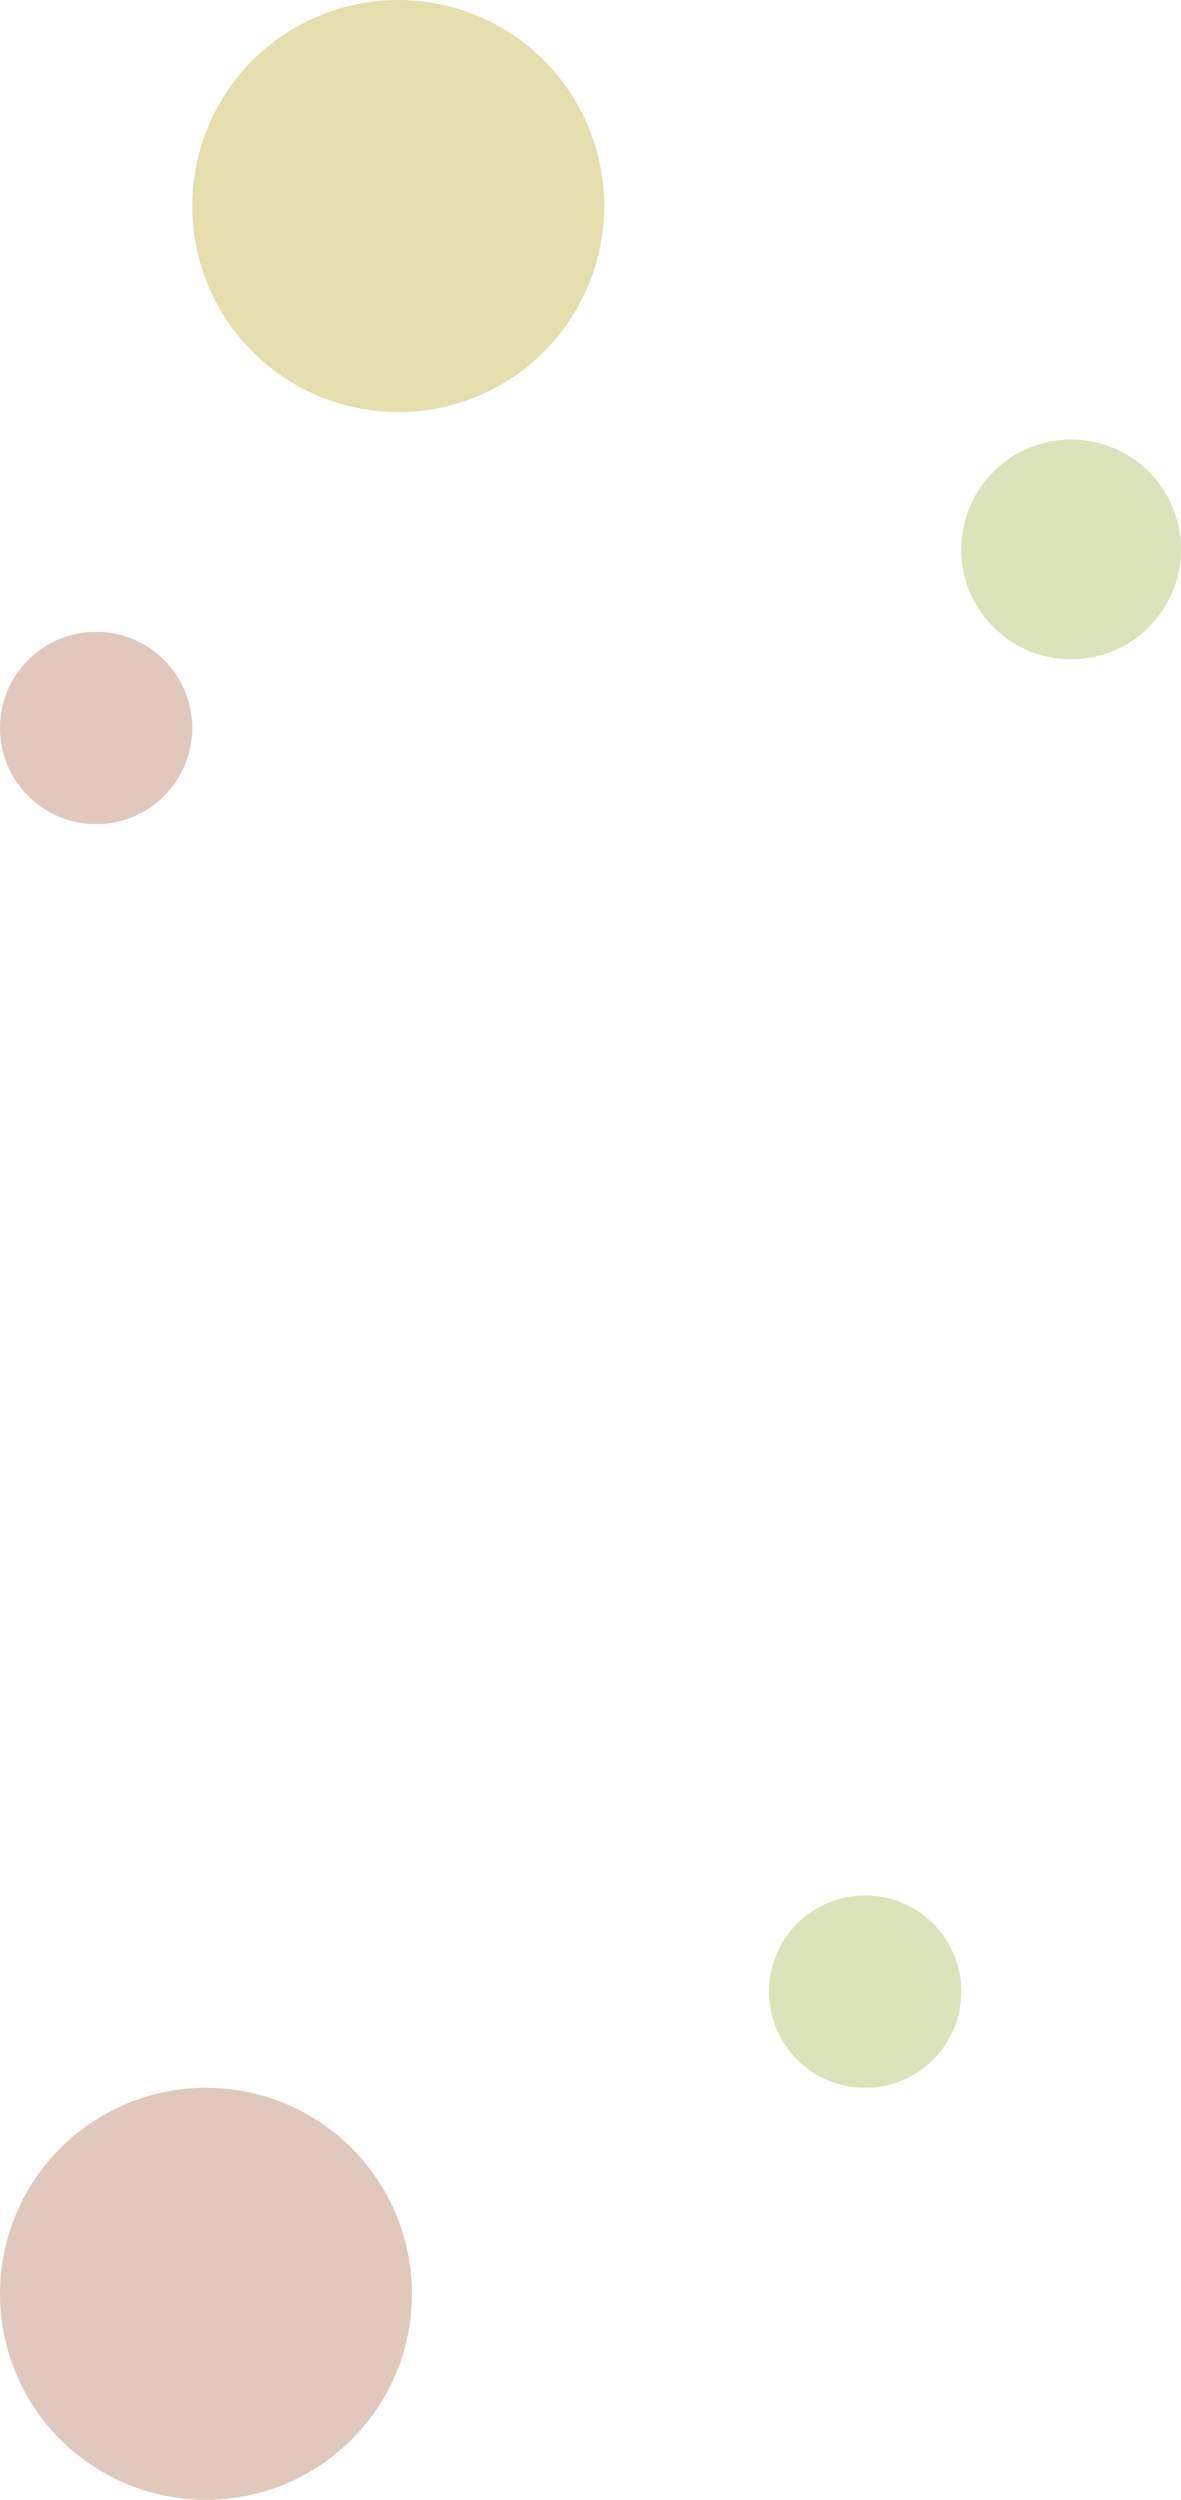
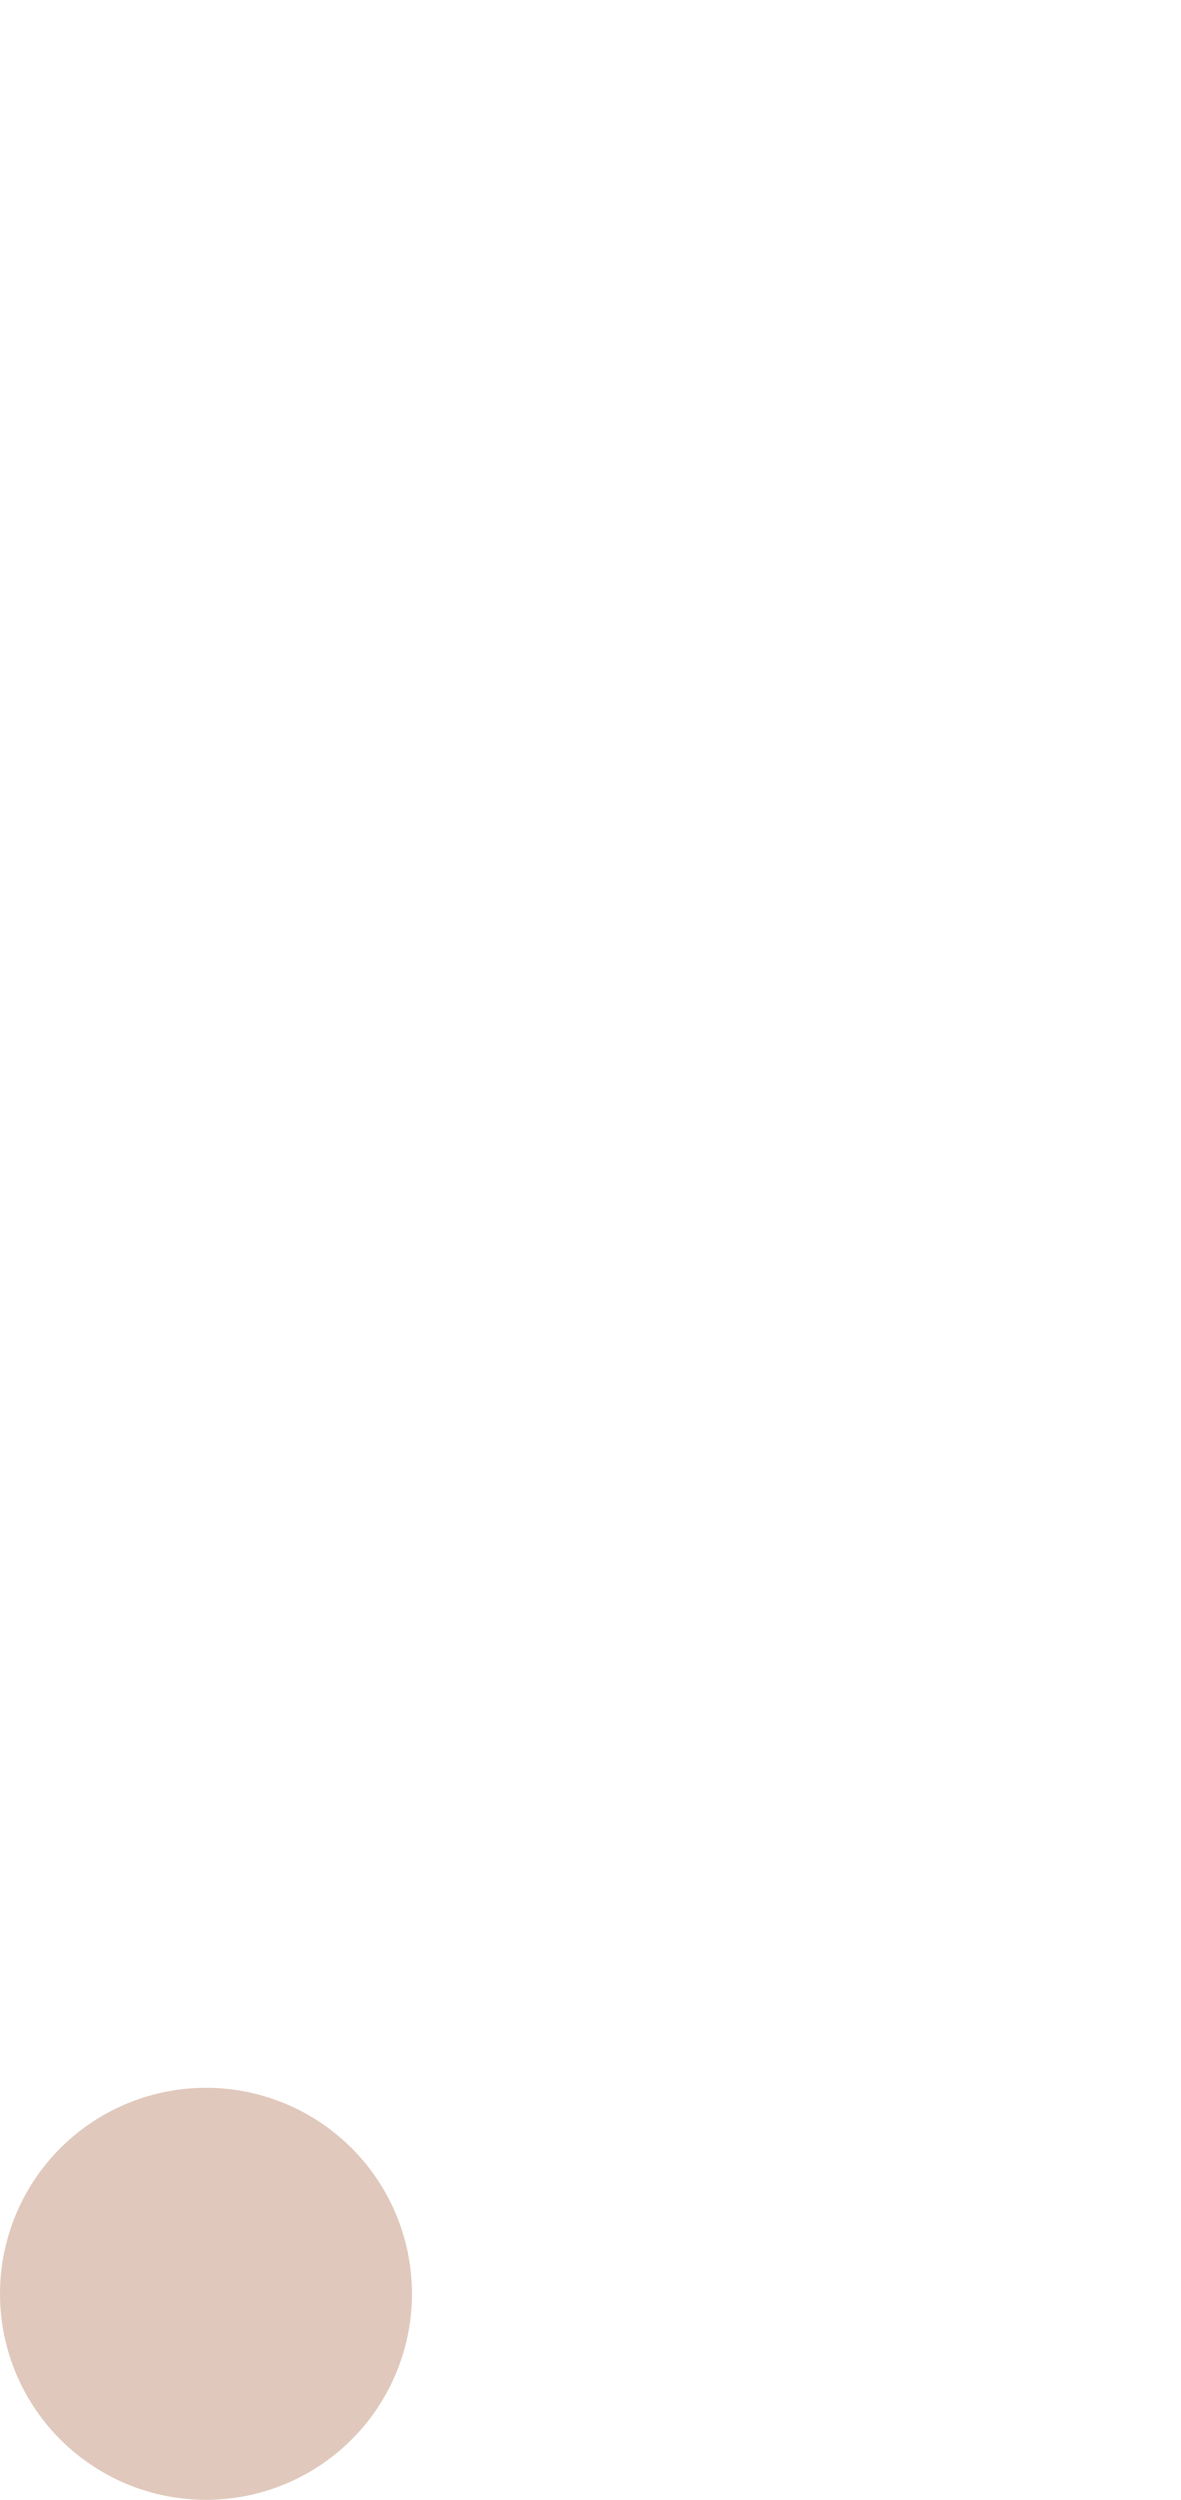
<svg xmlns="http://www.w3.org/2000/svg" width="43" height="91">
  <g data-name="グループ 1073" transform="translate(-448 -5817.786)">
    <circle data-name="楕円形 26" cx="7.5" cy="7.5" r="7.5" transform="translate(448 5893.786)" fill="#e0c8bc" />
-     <circle data-name="楕円形 29" cx="7.5" cy="7.5" r="7.5" transform="translate(455 5817.786)" fill="#e5dead" />
-     <circle data-name="楕円形 30" cx="4" cy="4" r="4" transform="translate(483 5833.786)" fill="#dae3b9" />
-     <circle data-name="楕円形 27" cx="3.5" cy="3.5" r="3.5" transform="translate(476 5886.786)" fill="#dae3b9" />
-     <circle data-name="楕円形 28" cx="3.5" cy="3.5" r="3.5" transform="translate(448 5840.786)" fill="#e0c8bc" />
  </g>
</svg>